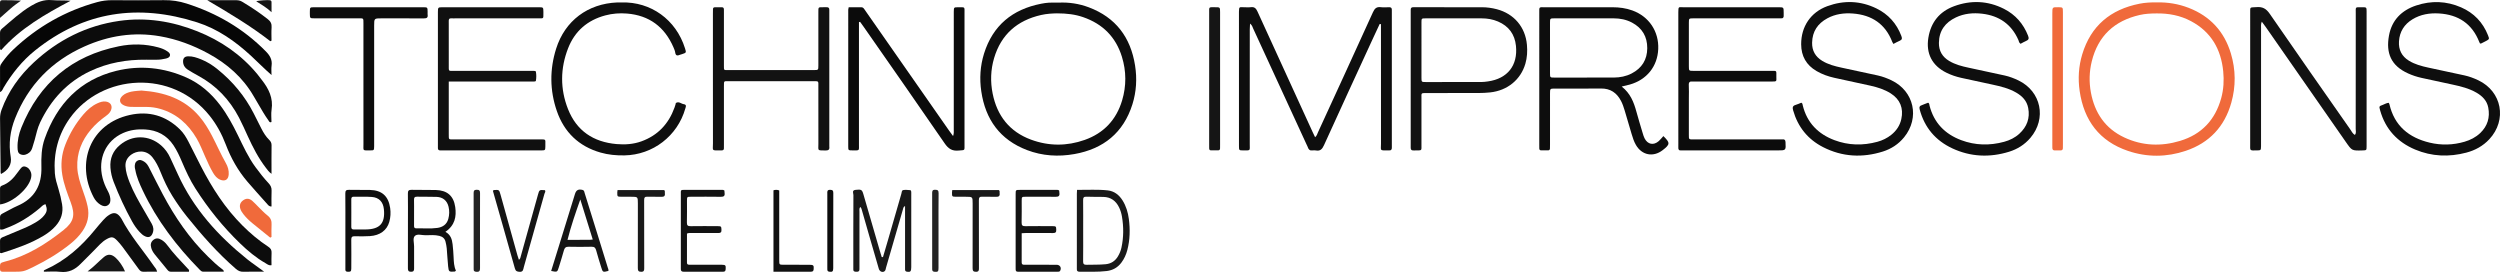
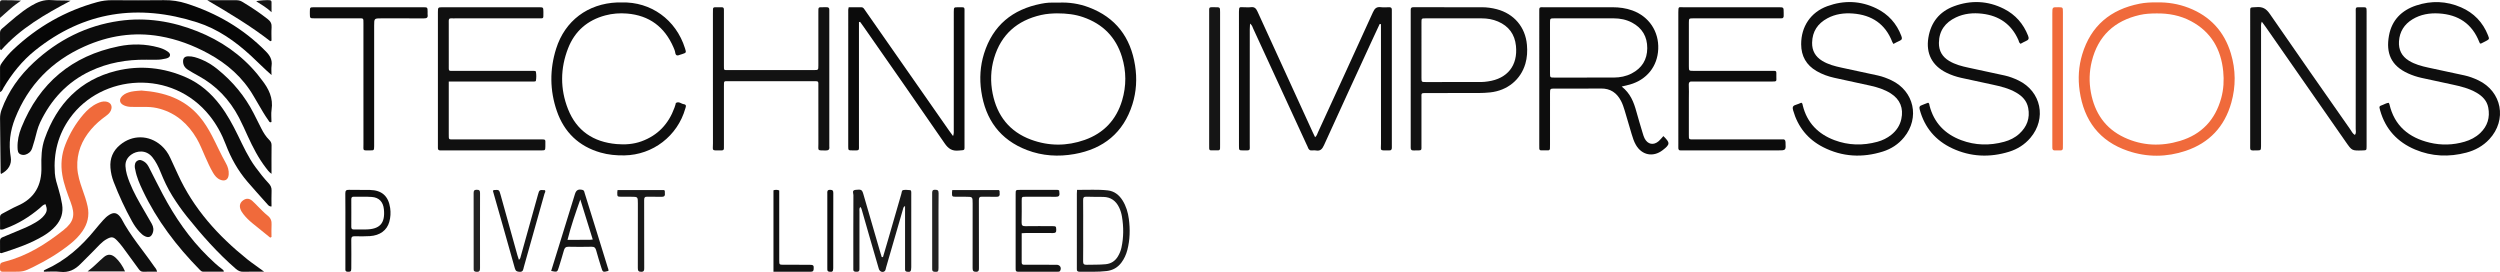
<svg xmlns="http://www.w3.org/2000/svg" version="1.1" id="Layer_1" x="0px" y="0px" width="1068.536px" height="116.26px" viewBox="0 0 1068.536 116.26" enable-background="new 0 0 1068.536 116.26" xml:space="preserve">
  <g>
    <path fill="#0C0C0C" d="M0.022,108.08c0-1.703,0.033-3.446-0.014-5.187c-0.024-0.906,0.514-1.265,1.212-1.555   c1.842-0.766,3.676-1.553,5.525-2.3c2.889-1.166,5.771-2.345,8.45-3.955c1.374-0.826,2.687-1.744,3.692-3.021   c1.264-1.607,1.382-2.561,0.588-4.763c-1.089,0.138-1.72,1.016-2.465,1.646c-4.369,3.698-9.158,6.679-14.546,8.653   c-0.728,0.267-1.425,0.759-2.443,0.451c0-1.708,0.036-3.458-0.015-5.205c-0.026-0.88,0.442-1.265,1.136-1.615   c2.139-1.078,4.2-2.327,6.393-3.277c7.298-3.164,10.376-8.839,10.162-16.579c-0.113-4.09,0.019-8.171,1.399-12.075   C24.352,44.419,34.201,34.092,49.7,30.281c10.148-2.495,20.342-1.453,30.013,2.868c5.822,2.601,10.475,6.68,14.323,11.722   c3.069,4.022,5.448,8.448,7.66,12.978c2.276,4.662,4.42,9.394,7.516,13.612c1.753,2.389,3.58,4.709,5.603,6.871   c0.86,0.919,1.33,1.882,1.264,3.206c-0.111,2.217-0.03,4.443-0.03,6.695c-0.982,0.101-1.403-0.548-1.852-1.048   c-2.829-3.154-5.674-6.296-8.43-9.513c-4.042-4.719-7.044-10.068-9.251-15.863c-1.69-4.437-3.912-8.568-6.872-12.287   c-16.11-20.237-46.287-17.875-59.763,0.959c-5.027,7.026-7.054,14.952-6.44,23.55c0.166,2.323,0.87,4.547,1.55,6.758   c0.659,2.142,1.164,4.308,1.54,6.518c0.607,3.577-0.403,6.63-2.765,9.298c-1.443,1.631-3.151,2.946-5.001,4.076   c-5.638,3.441-11.853,5.5-18.086,7.511C0.547,108.235,0.374,108.145,0.022,108.08z" />
    <path fill="#0E0E0E" d="M589.705,10.235c-1.042,2.237-2.094,4.47-3.125,6.712c-6.907,15.018-13.842,30.023-20.669,45.077   c-0.773,1.704-1.595,2.647-3.523,2.278c-0.463-0.089-0.964-0.066-1.436-0.003c-1.064,0.142-1.642-0.352-1.95-1.316   c-0.121-0.377-0.326-0.728-0.493-1.091c-7.614-16.538-15.227-33.077-22.848-49.612c-0.319-0.693-0.456-1.505-1.375-2.204   c-0.045,0.944-0.112,1.688-0.112,2.431c-0.006,16.317,0.003,32.635-0.011,48.952c-0.003,3.117,0.476,2.817-2.78,2.822   c-1.793,0.003-1.826-0.032-1.827-1.879c-0.008-19.117-0.001-38.234-0.01-57.35c-0.001-2.381,0.341-1.961,1.992-1.958   c1.04,0.003,2.093,0.107,3.116-0.024c1.552-0.2,2.219,0.55,2.821,1.872c7.81,17.151,15.672,34.278,23.524,51.41   c0.331,0.723,0.684,1.436,1.094,2.294c0.774-0.623,0.948-1.48,1.281-2.203c7.835-17.052,15.674-34.102,23.435-51.188   c0.722-1.589,1.517-2.427,3.339-2.19c1.18,0.154,2.397,0.055,3.595,0.022c0.815-0.022,1.172,0.329,1.149,1.131   c-0.016,0.559,0.001,1.12,0.001,1.68c0,18.557,0,37.114,0,55.671c0,0.48-0.024,0.961,0.004,1.439c0.052,0.9-0.312,1.363-1.252,1.28   c-0.079-0.007-0.16,0-0.24,0c-3.873-0.024-3.14,0.284-3.145-2.943c-0.025-16.237-0.012-32.475-0.012-48.712c0-0.765,0-1.53,0-2.295   C590.067,10.304,589.886,10.27,589.705,10.235z" />
    <path fill="#0C0C0C" d="M0.43,74.365c-0.265-0.527-0.167-1.096-0.173-1.649c-0.079-7.357-0.136-14.713-0.235-22.07   c-0.018-1.303,0.209-2.517,0.655-3.74c2.882-7.908,7.654-14.543,13.77-20.219c10.352-9.608,22.485-15.738,36.496-17.747   c11.483-1.646,22.624,0.143,33.364,4.421c10.05,4.003,18.738,9.951,25.677,18.328c0.662,0.8,1.266,1.648,1.909,2.464   c2.951,3.742,4.964,7.75,4.184,12.759c-0.267,1.714-0.042,3.505-0.042,5.241c-0.837,0.374-1.04-0.343-1.317-0.728   c-0.791-1.102-1.533-2.242-2.232-3.404c-1.359-2.258-2.693-4.533-4.009-6.816c-4.649-8.066-11.368-13.956-19.461-18.345   c-6.495-3.522-13.348-6.104-20.662-7.37c-11.226-1.944-21.977-0.225-32.284,4.382C22.075,26.129,12.079,36.341,6.428,50.641   c-2.089,5.286-2.817,10.786-1.84,16.466C5.121,70.206,3.576,72.765,0.43,74.365z" />
    <path fill="#0D0D0D" d="M693.141,36.99c3.736,2.944,5.178,6.709,6.267,10.693c0.841,3.078,1.777,6.13,2.69,9.188   c0.228,0.762,0.456,1.539,0.81,2.245c1.329,2.65,3.884,3.137,6.111,1.154c0.706-0.629,1.287-1.399,1.926-2.105   c2.965,2.898,2.929,3.529-0.305,6.023c-4.046,3.121-8.883,2.167-11.429-2.242c-0.847-1.466-1.353-3.063-1.834-4.668   c-1.008-3.363-1.985-6.735-2.986-10.1c-0.41-1.378-0.87-2.739-1.537-4.019c-1.818-3.485-4.538-5.39-8.627-5.329   c-6.554,0.098-13.11,0.019-19.665,0.029c-2.044,0.003-2.062,0.025-2.065,2.119c-0.009,7.275-0.003,14.549-0.004,21.824   c0,0.559-0.001,1.119-0.023,1.678c-0.018,0.451-0.254,0.774-0.719,0.784c-1.038,0.024-2.078,0.01-3.116-0.005   c-0.492-0.007-0.699-0.332-0.718-0.774c-0.024-0.559-0.014-1.119-0.014-1.678c0-18.706-0.003-37.413,0.002-56.119   c0.001-2.944-0.236-2.584,2.529-2.587c9.593-0.01,19.186-0.006,28.779-0.002c2.896,0.001,5.737,0.379,8.473,1.368   c7.109,2.568,11.39,8.965,11.064,16.515c-0.319,7.394-4.885,13.1-12.148,15.157C695.624,36.415,694.627,36.626,693.141,36.99z    M677.479,7.833c-4.317,0-8.633-0.007-12.949,0.003c-2.003,0.005-2.032,0.02-2.036,1.895c-0.013,7.194-0.014,14.388,0.001,21.582   c0.004,1.814,0.038,1.844,1.863,1.846c8.473,0.011,16.946,0.031,25.419-0.015c2.656-0.014,5.247-0.512,7.636-1.759   c4.364-2.277,6.627-5.881,6.645-10.81c0.018-4.911-2.144-8.581-6.496-10.905c-2.449-1.308-5.099-1.822-7.853-1.832   C685.632,7.827,681.555,7.837,677.479,7.833z" />
    <path fill="#0E0E0E" d="M452.41,1.123c4.441-0.214,8.783,0.436,12.93,1.993c11.545,4.335,17.923,12.858,19.81,24.897   c0.879,5.609,0.562,11.19-1.146,16.596c-3.844,12.165-12.391,19.028-24.762,21.236c-6.875,1.227-13.719,0.81-20.294-1.707   c-11.539-4.417-17.765-13.06-19.535-25.1c-0.801-5.45-0.464-10.871,1.176-16.126c3.767-12.072,12.177-18.926,24.428-21.319   c1.095-0.214,2.209-0.387,3.321-0.45C449.691,1.064,451.052,1.123,452.41,1.123z M451.732,5.709   c-1.857,0.031-4.33,0.149-6.757,0.702c-10.193,2.324-17.082,8.301-20.083,18.423c-1.477,4.981-1.636,10.097-0.616,15.181   c1.901,9.472,7.205,16.26,16.362,19.659c7.604,2.822,15.355,2.83,22.993,0.123c8.148-2.888,13.511-8.604,15.98-16.888   c1.847-6.194,1.821-12.455-0.09-18.646c-2.612-8.466-8.229-14.044-16.564-16.931C459.524,6.142,455.97,5.71,451.732,5.709z" />
    <path fill="#F06A3B" d="M921.838,1.022c4.691-0.104,9.243,0.634,13.622,2.329c9.191,3.56,15.223,10.111,18.051,19.509   c2.097,6.97,2.158,14.038,0.174,21.063c-2.887,10.222-9.39,17.139-19.434,20.529c-8.197,2.767-16.541,2.826-24.743,0.039   c-12.206-4.147-18.791-12.997-20.626-25.566c-0.772-5.291-0.451-10.568,1.088-15.678c3.681-12.22,12.099-19.195,24.467-21.655   C916.881,1.105,919.354,0.985,921.838,1.022z M921.697,5.736c-2.4,0.018-4.795,0.122-7.146,0.662   c-10.807,2.48-17.803,8.92-20.493,19.796c-1.09,4.407-1.202,8.869-0.38,13.322c1.609,8.72,6.106,15.398,14.26,19.226   c7.718,3.623,15.771,3.916,23.852,1.475c9.222-2.785,15.042-9.006,17.595-18.301c1.032-3.757,1.231-7.59,0.852-11.418   c-0.934-9.441-5.173-16.862-13.731-21.435C931.893,6.597,926.901,5.659,921.697,5.736z" />
    <path fill="#121212" d="M966.718,9.251c-0.452,1.136-0.309,2.004-0.309,2.832c-0.01,16.319-0.008,32.638-0.008,48.957   c0,0.48,0.01,0.96-0.002,1.44c-0.042,1.78-0.044,1.782-1.91,1.813c-0.48,0.008-0.962-0.026-1.44,0.006   c-0.883,0.059-1.373-0.247-1.297-1.214c0.037-0.477,0.006-0.959,0.006-1.439c0-18.639-0.003-37.278,0.003-55.917   c0.001-3.036-0.259-2.443,2.725-2.687c2.588-0.212,4.126,0.671,5.631,2.857c11.378,16.529,22.912,32.95,34.411,49.396   c0.578,0.826,0.997,1.809,1.964,2.382c0.71-0.811,0.367-1.732,0.369-2.557c0.025-16.399,0.012-32.798,0.025-49.197   c0.003-3.206-0.424-2.809,2.768-2.825c1.826-0.009,1.864,0.027,1.865,1.834c0.009,19.199,0.01,38.398-0.001,57.597   c-0.001,1.715-0.044,1.715-1.714,1.767c-4.544,0.14-4.544,0.141-7.126-3.564c-11.378-16.334-22.756-32.67-34.137-49.002   C968.017,10.976,967.454,10.25,966.718,9.251z" />
    <path fill="#0B0B0B" d="M367.132,9.451c0,0.772,0,1.545,0,2.317c0,16.633,0.005,33.266-0.005,49.899   c-0.002,2.893,0.396,2.604-2.751,2.609c-1.777,0.002-1.826-0.031-1.827-1.628c-0.01-19.512-0.004-39.024,0.004-58.536   c0-0.231,0.083-0.462,0.187-1.007c1.757,0,3.558,0.02,5.359-0.01c0.665-0.011,1.007,0.368,1.333,0.84   c0.681,0.986,1.369,1.968,2.055,2.951c11.391,16.318,22.781,32.636,34.174,48.952c0.479,0.687,0.985,1.355,1.696,2.33   c0.424-1.207,0.298-2.067,0.298-2.896c0.009-16.313,0.007-32.626,0.007-48.94c0-0.48-0.009-0.96,0.002-1.439   c0.041-1.767,0.044-1.798,1.894-1.787c3.04,0.017,2.688-0.369,2.69,2.659c0.009,18.632,0.007,37.265,0.001,55.897   c-0.001,2.868,0.299,2.402-2.502,2.679c-2.81,0.277-4.402-0.766-5.995-3.086c-11.489-16.735-23.147-33.354-34.754-50.009   c-0.452-0.649-0.927-1.282-1.391-1.923C367.448,9.366,367.29,9.408,367.132,9.451z" />
    <path fill="#0E0E0E" d="M863.627,18.717c-0.737-0.47-0.709-1.099-0.927-1.596c-2.967-6.767-8.236-10.399-15.466-11.258   c-3.866-0.459-7.689-0.114-11.253,1.578c-4.562,2.166-7.205,5.667-7.264,10.896c-0.039,3.453,1.48,5.969,4.385,7.712   c2.572,1.543,5.432,2.271,8.328,2.891c5.151,1.103,10.305,2.191,15.446,3.336c2.029,0.452,3.973,1.2,5.847,2.104   c9.717,4.69,12.119,16.287,5.094,24.55c-2.454,2.886-5.557,4.832-9.126,5.932c-8.263,2.546-16.447,2.203-24.299-1.476   c-7.106-3.33-11.792-8.843-13.867-16.51c-0.304-1.123-0.067-1.638,0.96-1.955c0.38-0.117,0.74-0.297,1.112-0.443   c0.518-0.203,1.039-0.4,1.514-0.582c0.585,0.292,0.499,0.843,0.609,1.272c1.879,7.324,6.566,12.121,13.514,14.732   c6.011,2.259,12.179,2.39,18.369,0.707c2.417-0.657,4.644-1.753,6.501-3.456c3.238-2.972,4.621-6.612,3.78-11.008   c-0.589-3.078-2.558-5.075-5.139-6.57c-3.153-1.826-6.651-2.662-10.169-3.42c-4.448-0.958-8.898-1.901-13.34-2.885   c-2.187-0.485-4.303-1.203-6.316-2.199c-6.143-3.039-8.803-8.239-7.702-14.974c1.076-6.579,4.761-11.137,10.937-13.425   c7.218-2.674,14.439-2.399,21.374,1.113c4.903,2.483,8.298,6.376,10.313,11.516c0.463,1.18,0.24,1.745-0.858,2.203   C865.177,17.839,864.423,18.301,863.627,18.717z" />
    <path fill="#0E0E0E" d="M1020.988,43.944c0.103,0.217,0.243,0.414,0.293,0.633c2.135,9.228,8.345,14.269,17.178,16.389   c4.964,1.191,10.003,1.061,14.944-0.39c2.481-0.728,4.75-1.886,6.65-3.681c3.17-2.997,4.265-6.693,3.464-10.918   c-0.56-2.957-2.532-4.92-5.049-6.374c-3.156-1.823-6.648-2.679-10.168-3.439c-4.45-0.961-8.902-1.908-13.349-2.885   c-1.954-0.429-3.846-1.063-5.674-1.885c-7.398-3.327-9.549-8.778-8.19-16.206c1.203-6.579,5.379-10.769,11.613-12.84   c6.463-2.148,12.936-1.936,19.201,0.797c5.444,2.375,9.312,6.387,11.504,11.943c0.645,1.635,0.615,1.652-0.991,2.52   c-0.632,0.341-1.275,0.667-1.924,0.975c-0.125,0.06-0.303,0.009-0.502,0.009c-0.09-0.18-0.213-0.383-0.298-0.6   c-3.073-7.866-8.998-11.753-17.267-12.239c-3.973-0.233-7.814,0.386-11.294,2.503c-3.535,2.15-5.501,5.292-5.77,9.412   c-0.233,3.565,1.143,6.385,4.24,8.285c2.562,1.572,5.417,2.327,8.313,2.956c5.151,1.118,10.309,2.201,15.457,3.329   c2.035,0.446,3.984,1.177,5.865,2.068c10.142,4.809,12.415,16.972,4.725,25.221c-2.698,2.894-6.052,4.725-9.82,5.719   c-7.409,1.955-14.761,1.673-21.857-1.31c-7.581-3.187-12.703-8.692-14.971-16.707c-0.545-1.925-0.421-1.793,1.187-2.422   C1019.3,44.493,1020.048,43.993,1020.988,43.944z" />
    <path fill="#0E0E0E" d="M809.272,18.78c-0.252-0.436-0.402-0.63-0.486-0.849c-2.964-7.707-8.759-11.533-16.815-12.153   c-3.804-0.293-7.518,0.2-10.932,2.045c-4.123,2.227-6.423,5.609-6.518,10.404c-0.069,3.454,1.411,5.997,4.299,7.768   c2.559,1.57,5.423,2.305,8.32,2.929c5.153,1.109,10.31,2.196,15.457,3.332c2.033,0.449,3.98,1.189,5.858,2.084   c9.665,4.608,12.181,16.025,5.375,24.351c-2.399,2.935-5.473,4.944-9.038,6.07c-8.764,2.769-17.388,2.323-25.612-1.89   c-6.507-3.334-10.771-8.635-12.778-15.722c-0.341-1.202-0.214-1.937,1.081-2.313c0.838-0.243,1.636-0.628,2.422-0.938   c0.576,0.262,0.531,0.816,0.638,1.241c1.835,7.359,6.551,12.133,13.491,14.755c6.011,2.271,12.183,2.395,18.379,0.714   c2.179-0.591,4.189-1.573,5.958-2.992c2.187-1.755,3.671-3.951,4.28-6.737c1.007-4.614-0.505-8.389-4.497-10.939   c-2.664-1.702-5.638-2.631-8.687-3.314c-5.144-1.151-10.307-2.217-15.452-3.368c-2.66-0.595-5.219-1.503-7.588-2.882   c-4.391-2.555-6.57-6.385-6.587-11.459c-0.025-7.542,4.052-13.674,11.175-16.28c7.07-2.587,14.149-2.361,20.965,0.952   c5.097,2.478,8.665,6.442,10.686,11.79c0.391,1.034,0.333,1.62-0.74,2.058C811.051,17.794,810.233,18.287,809.272,18.78z" />
-     <path fill="#0C0C0C" d="M116.048,113.343c-1.155,0.246-1.822-0.442-2.554-0.856c-4.069-2.299-7.608-5.296-10.951-8.524   c-7.283-7.032-13.571-14.879-19.029-23.4c-2.338-3.649-4.116-7.575-5.807-11.547c-1.002-2.355-2.077-4.67-3.489-6.816   c-2.898-4.408-7.036-6.588-12.249-6.877c-3.242-0.18-6.385,0.215-9.374,1.539c-7.375,3.268-10.86,10.918-8.761,19.17   c0.476,1.871,1.19,3.641,2.102,5.335c0.572,1.062,1.055,2.153,1.201,3.365c0.141,1.169,0.019,2.301-1.042,2.992   c-1.052,0.685-2.151,0.403-3.16-0.223c-1.254-0.777-2.209-1.863-2.888-3.148c-7.796-14.757-1.47-31.465,15.434-35.213   c8.124-1.801,15.364,0.251,21.394,6.144c1.567,1.531,2.693,3.37,3.684,5.292c1.794,3.479,3.525,6.99,5.315,10.471   c4.778,9.289,10.383,17.999,17.835,25.415c3.355,3.339,6.96,6.378,10.921,8.967c1.064,0.695,1.536,1.417,1.447,2.704   C115.958,109.867,116.048,111.615,116.048,113.343z" />
    <path fill="#0C0C0C" d="M717.343,33.489c0-9.438,0.006-18.877-0.004-28.315c-0.003-2.557,0.19-2.072,2.073-2.073   c13.598-0.007,27.195-0.006,40.793-0.002c2.154,0.001,2.154,0.014,2.163,2.257c0.002,0.4-0.026,0.802,0.004,1.199   c0.067,0.888-0.246,1.365-1.216,1.288c-0.556-0.044-1.119-0.007-1.679-0.007c-11.518,0-23.036,0-34.554,0   c-0.4,0-0.8-0.006-1.2,0.001c-1.844,0.031-1.863,0.032-1.877,1.803c-0.019,2.479-0.005,4.959-0.005,7.439   c0,3.759-0.01,7.519,0.004,11.278c0.007,1.905,0.027,1.927,1.996,1.928c10.958,0.008,21.916-0.005,32.874,0.009   c2.926,0.004,2.488-0.343,2.52,2.566c0.021,1.968,0.306,1.99-2.152,1.989c-10.718-0.005-21.436-0.002-32.154-0.002   c-0.48,0-0.965,0.045-1.439-0.008c-1.206-0.136-1.758,0.239-1.676,1.582c0.111,1.833,0.028,3.678,0.028,5.517   c0,5.199,0.006,10.398-0.003,15.597c-0.004,2.187-0.05,2.047,2.13,2.046c12.078-0.003,24.156-0.002,36.234-0.002   c0.56,0,1.123,0.038,1.679-0.007c0.901-0.072,1.223,0.254,1.271,1.206c0.177,3.509,0.217,3.507-3.336,3.507   c-13.198,0-26.395,0-39.593,0c-0.56,0-1.123-0.041-1.679,0.008c-0.985,0.087-1.259-0.415-1.206-1.291   c0.034-0.558,0.005-1.119,0.005-1.679C717.343,52.045,717.343,42.767,717.343,33.489z" />
    <path fill="#101010" d="M191.807,34.852c0,1.36,0,2.39,0,3.421c0,6.316,0,12.632,0,18.948c0,2.682-0.111,2.349,2.277,2.351   c6.956,0.007,13.911,0.003,20.867,0.003c5.357,0,10.713,0.005,16.07-0.002c2.342-0.003,2.075,0.012,2.074,2.081   c0,0.32,0.008,0.64-0.001,0.959c-0.047,1.633-0.049,1.633-1.787,1.679c-0.24,0.006-0.48,0.001-0.72,0.001   c-13.671,0-27.343,0-41.014,0c-0.48,0-0.959-0.003-1.439-0.008c-0.701-0.006-0.998-0.371-0.969-1.059c0.02-0.479,0-0.959,0-1.439   c0-18.708,0-37.416,0-56.124c0-0.16-0.001-0.32,0-0.48c0.022-2.066,0.022-2.085,2.095-2.086c13.671-0.006,27.343-0.006,41.014,0   c1.951,0.001,1.951,0.023,1.978,1.944c0.002,0.16,0.002,0.32,0,0.48c-0.024,2.592,0.246,2.317-2.297,2.318   c-11.753,0.007-23.505,0.003-35.258,0.003c-0.56,0-1.123,0.044-1.678-0.008c-0.966-0.091-1.289,0.358-1.219,1.259   c0.037,0.477,0.006,0.959,0.006,1.439c0,5.676-0.012,11.353,0.005,17.029c0.009,3.176-0.316,2.714,2.622,2.719   c10.713,0.017,21.426,0.006,32.14,0.007c0.56,0,1.119-0.002,1.679,0.009c0.323,0.006,0.744,0.047,0.802,0.377   c0.221,1.258,0.212,2.535,0.005,3.793c-0.054,0.329-0.475,0.372-0.794,0.379c-0.559,0.013-1.119,0.009-1.679,0.009   c-10.633,0-21.266,0-31.9,0C193.814,34.852,192.94,34.852,191.807,34.852z" />
    <path fill="#060606" d="M116.048,32.061c-3.151-2.723-5.867-5.546-8.748-8.202c-6.769-6.239-14.214-11.478-23.042-14.306   C59.111,1.498,35.838,4.82,14.982,21.567C9.51,25.96,5.168,31.395,1.554,37.41c-0.389,0.647-0.547,1.495-1.533,1.957   c0-3.616,0.012-7.098-0.008-10.58c-0.005-0.878,0.478-1.503,0.941-2.148c1.402-1.954,2.952-3.788,4.699-5.438   C15.949,11.468,27.894,4.638,41.58,0.896c2.092-0.572,4.21-0.83,6.392-0.816c7.357,0.049,14.716,0.089,22.073-0.013   c3.324-0.046,6.511,0.431,9.659,1.434c12.941,4.121,24.352,10.745,33.926,20.466c1.733,1.76,2.807,3.554,2.451,6.11   C115.898,29.381,116.048,30.731,116.048,32.061z" />
    <path fill="#121212" d="M602.958,33.736c0-9.276,0-18.551,0-27.827c0-0.56,0.017-1.12,0.002-1.679   c-0.022-0.788,0.305-1.199,1.133-1.142c0.318,0.022,0.639,0.001,0.959,0.001c9.436,0,18.871-0.005,28.307,0.006   c2.166,0.003,4.303,0.293,6.399,0.845c7.379,1.944,12.212,7.636,12.877,15.225c0.239,2.722,0.106,5.426-0.671,8.077   c-1.992,6.803-7.665,11.46-15.033,12.251c-1.666,0.179-3.35,0.258-5.026,0.264c-7.436,0.028-14.873,0.017-22.31,0.01   c-2.313-0.002-2.043,0.034-2.043,2.112c-0.001,6.717,0,13.434,0,20.151c0,2.251,0.269,2.28-2.161,2.265   c-0.4-0.002-0.802-0.026-1.199,0.003c-0.954,0.071-1.284-0.411-1.239-1.297c0.028-0.558,0.004-1.119,0.004-1.679   C602.958,52.128,602.958,42.932,602.958,33.736z M621.765,7.841c-4.153,0-8.306-0.011-12.459,0.005   c-1.709,0.007-1.746,0.034-1.749,1.669c-0.014,7.907-0.013,15.814-0.001,23.721c0.003,1.799,0.032,1.826,1.846,1.829   c7.907,0.01,15.814,0.012,23.72-0.009c0.953-0.003,1.911-0.124,2.857-0.258c8.356-1.185,12.818-6.826,11.965-15.191   c-0.505-4.957-3.082-8.45-7.676-10.414c-2.232-0.954-4.582-1.349-7.002-1.348C629.432,7.844,625.599,7.844,621.765,7.841z" />
    <path fill="#0E0E0E" d="M265.73,1.046c12.402-0.354,23.196,7.295,27.053,19.613c0.583,1.862,0.581,1.864-1.252,2.474   c-0.303,0.101-0.624,0.158-0.914,0.286c-1.068,0.472-1.815,0.458-2.023-0.978c-0.112-0.776-0.45-1.533-0.768-2.264   C284.048,11.488,277.506,6.579,268,5.792c-3.131-0.259-6.244-0.022-9.281,0.789c-7.622,2.034-13.043,6.706-15.904,14.039   c-3.359,8.608-3.434,17.39-0.046,25.991c3.673,9.324,10.88,14.096,20.747,14.966c3.611,0.318,7.197,0.081,10.648-1.168   c7.001-2.533,11.591-7.443,14.114-14.376c0.164-0.45,0.301-0.91,0.445-1.367c0.072-0.228,0.059-0.578,0.209-0.672   c1.241-0.774,2.211,0.381,3.332,0.534c0.563,0.076,1.089,0.367,0.864,1.133c-0.067,0.23-0.139,0.458-0.204,0.689   c-3.324,11.762-13.868,19.864-26.061,20.065c-3.462,0.057-6.877-0.255-10.203-1.213c-9.293-2.678-15.532-8.685-18.664-17.762   c-3.037-8.804-3.087-17.774-0.292-26.641c3.767-11.951,13.552-19.24,26.105-19.749C264.45,1.024,265.09,1.046,265.73,1.046z" />
    <path fill="#121212" d="M304.712,33.605c0-9.276,0-18.552,0.001-27.829c0-0.639-0.001-1.279,0.024-1.918   c0.018-0.461,0.283-0.737,0.747-0.745c1.039-0.018,2.078-0.023,3.117-0.01c0.609,0.008,0.805,0.41,0.809,0.952   c0.004,0.56,0.006,1.12,0.006,1.679c0,7.437,0.002,14.874-0.001,22.311c-0.001,2.109-0.078,1.906,1.967,1.906   c12.155,0,24.31,0.003,36.465-0.004c1.911-0.001,1.929-0.024,1.931-1.959c0.008-7.517,0.003-15.034,0.003-22.551   c0-2.588-0.153-2.339,2.302-2.349c0.4-0.002,0.801,0.019,1.199-0.002c0.788-0.043,1.202,0.279,1.172,1.105   c-0.018,0.479,0.001,0.959,0.001,1.439c0,18.712,0,37.425,0,56.137c0,0.32-0.036,0.644,0.005,0.959   c0.173,1.324-0.498,1.614-1.685,1.588c-3.573-0.079-2.977,0.241-2.987-2.886c-0.025-8.077-0.003-16.153-0.012-24.23   c-0.003-2.707,0.304-2.487-2.385-2.488c-11.915-0.004-23.83-0.005-35.745,0.001c-2.284,0.001-2.233-0.346-2.232,2.142   c0.002,8.317,0.001,16.633,0,24.95c0,0.56,0.007,1.12-0.012,1.679c-0.016,0.458-0.266,0.731-0.729,0.779   c-0.238,0.025-0.478,0.033-0.717,0.033c-4.017-0.015-3.218,0.279-3.232-3.1C304.687,51.998,304.712,42.801,304.712,33.605z" />
    <path fill="#0D0D0D" d="M112.906,116.127c-2.951,0-5.904-0.061-8.852,0.028c-1.305,0.039-2.264-0.394-3.224-1.226   c-7.764-6.73-14.541-14.381-20.946-22.378c-2.249-2.809-4.308-5.754-6.216-8.807c-2.04-3.263-3.641-6.736-5.077-10.295   c-0.898-2.227-1.947-4.371-3.471-6.26c-2.721-3.371-6.786-2.736-9.029-1.094c-1.647,1.205-2.569,2.802-2.462,4.915   c0.123,2.431,0.881,4.697,1.763,6.928c1.679,4.247,3.944,8.195,6.249,12.122c1.091,1.859,2.174,3.724,3.233,5.601   c0.746,1.322,0.924,2.713,0.311,4.145c-0.625,1.461-1.631,1.855-3.086,1.231c-0.981-0.42-1.73-1.141-2.439-1.903   c-1.259-1.353-2.297-2.872-3.193-4.48c-3.036-5.446-5.628-11.104-7.886-16.912c-0.754-1.939-1.215-3.962-1.376-6.052   c-0.305-3.96,1.051-7.21,4.092-9.746c5.284-4.406,12.345-4.325,17.543,0.175c1.722,1.491,3.003,3.297,3.944,5.363   c1.059,2.324,2.156,4.63,3.211,6.956c6.701,14.764,17.244,26.39,29.742,36.417C108.028,112.693,110.504,114.275,112.906,116.127z" />
    <path fill="#F06A3B" d="M5.026,116.147c-1.279,0-2.557-0.014-3.836,0.005c-0.785,0.011-1.188-0.313-1.186-1.126   c0.006-2.434-0.189-2.638,2.076-3.213c9.486-2.404,17.586-7.506,25.128-13.521c4.42-3.525,5.021-6.466,2.996-11.868   c-1.429-3.812-2.892-7.601-3.572-11.653c-0.748-4.454-0.335-8.77,1.299-12.945c1.848-4.719,4.392-9.051,7.705-12.903   c1.679-1.953,3.579-3.656,5.95-4.749c1.17-0.54,2.383-0.963,3.701-0.764c2.081,0.314,2.948,1.956,2.075,3.874   c-0.447,0.982-1.22,1.656-2.074,2.271c-2.342,1.687-4.516,3.572-6.386,5.776c-3.978,4.689-6.141,10.061-5.865,16.274   c0.143,3.221,1.108,6.275,2.173,9.295c0.849,2.408,1.702,4.809,2.24,7.321c0.84,3.922-0.011,7.44-2.269,10.678   c-1.429,2.049-3.18,3.795-5.123,5.35c-4.824,3.862-10.084,7.037-15.621,9.752C10.007,116.176,9.942,116.153,5.026,116.147z" />
    <path fill="#0C0C0C" d="M62.436,25.516c-8.257-0.085-16.228,1.295-23.746,4.822c-9.901,4.644-16.863,12.194-21.529,21.975   c-1.143,2.396-1.661,4.991-2.35,7.532c-0.313,1.154-0.657,2.302-1.043,3.434c-0.259,0.761-0.659,1.479-1.303,1.981   c-1.06,0.827-2.276,1.237-3.582,0.746c-1.271-0.478-1.341-1.67-1.381-2.808c-0.106-3.008,0.527-5.922,1.632-8.662   c7.67-19.021,21.56-30.683,41.681-34.757c5.618-1.137,11.286-1.048,16.871,0.478c1.317,0.36,2.589,0.839,3.724,1.605   c0.658,0.444,1.433,0.963,1.233,1.871c-0.192,0.872-1.068,1.142-1.851,1.317c-1.248,0.278-2.508,0.492-3.8,0.472   C65.475,25.498,63.955,25.516,62.436,25.516z" />
    <path fill="#0C0C0C" d="M155.336,35.915c0-8.634-0.003-17.267,0.002-25.901c0.001-2.359,0.096-2.179-2.231-2.179   c-6.235,0.001-12.471,0.007-18.706-0.003c-1.941-0.003-1.942-0.024-1.967-1.951c-0.004-0.32-0.006-0.64,0-0.959   c0.036-1.79,0.037-1.819,1.872-1.82c15.509-0.008,31.017-0.008,46.526-0.001c1.913,0.001,1.913,0.026,1.936,1.988   c0.005,0.4-0.049,0.807,0.009,1.198c0.197,1.331-0.47,1.578-1.647,1.569c-5.995-0.044-11.991-0.02-17.987-0.02   c-3.226,0-3.226,0-3.226,3.111c0,16.708,0,33.415,0,50.123c0,0.48,0.01,0.96-0.002,1.439c-0.041,1.729-0.044,1.773-1.684,1.768   c-3.382-0.01-2.882,0.337-2.889-2.7C155.323,53.023,155.336,44.469,155.336,35.915z" />
    <path fill="#F06A3B" d="M60.474,38.697c9.669,0.693,18.285,3.476,24.744,11.073c2.135,2.511,3.843,5.306,5.365,8.212   c2.037,3.891,3.791,7.925,5.961,11.751c0.835,1.473,1.334,3.088,1.213,4.818c-0.157,2.235-1.57,3.101-3.638,2.259   c-1.408-0.573-2.293-1.695-3.042-2.948c-1.316-2.199-2.322-4.55-3.372-6.881c-1.18-2.621-2.197-5.345-3.651-7.807   c-3.613-6.115-8.613-10.652-15.61-12.645c-1.85-0.527-3.743-0.814-5.674-0.818c-2.158-0.004-4.316-0.024-6.474-0.024   c-1.134,0-2.243-0.17-3.27-0.637c-2.051-0.933-2.291-2.624-0.623-4.156c1.036-0.951,2.33-1.388,3.654-1.704   c0.85-0.203,1.736-0.261,2.609-0.358C59.299,38.762,59.937,38.735,60.474,38.697z" />
    <path fill="#0C0C0C" d="M116.048,74.297c-1.204-0.868-1.759-1.73-2.371-2.523c-3.19-4.136-5.561-8.743-7.728-13.469   c-1.23-2.682-2.414-5.391-3.78-8.003c-4.025-7.698-9.757-13.765-17.44-17.925c-1.542-0.835-3.066-1.711-4.546-2.651   c-1.214-0.771-1.902-1.935-1.934-3.399c-0.033-1.474,0.674-2.218,2.163-2.261c1.959-0.056,3.773,0.596,5.555,1.304   c2.544,1.01,4.833,2.472,6.954,4.181c6.49,5.23,11.732,11.494,15.527,18.939c1.087,2.132,2.157,4.273,3.237,6.409   c0.905,1.79,1.951,3.49,3.391,4.903c0.661,0.649,1.008,1.32,0.994,2.297C116.015,66.006,116.048,69.915,116.048,74.297z" />
    <path fill="#191919" d="M377.398,109.893c0.707-2.408,1.422-4.814,2.12-7.225c1.911-6.595,3.816-13.193,5.719-19.79   c0.175-0.605,0.144-1.515,0.792-1.635c0.995-0.185,2.059-0.03,3.09,0.036c0.129,0.008,0.308,0.342,0.337,0.544   c0.058,0.392,0.031,0.797,0.031,1.197c0.001,10.4,0.005,20.799-0.003,31.199c-0.001,1.785-0.388,2.154-1.798,1.923   c-0.565-0.093-0.854-0.358-0.851-0.934c0.003-0.56-0.004-1.12-0.004-1.68c0-7.68,0-15.36,0-23.039c0-0.78,0-1.559,0-2.452   c-0.815,0.429-0.809,1.122-0.974,1.687c-2.392,8.202-4.764,16.409-7.139,24.615c-0.174,0.603-0.157,1.307-0.778,1.684   c-0.856,0.519-1.993-0.012-2.324-1.139c-1.418-4.826-2.811-9.66-4.205-14.493c-0.995-3.452-1.971-6.91-2.969-10.362   c-0.149-0.514-0.217-1.077-0.766-1.598c-0.52,0.707-0.327,1.476-0.328,2.174c-0.015,7.6-0.009,15.2-0.009,22.799   c0,0.56-0.017,1.12-0.001,1.68c0.023,0.856-0.449,1.082-1.215,1.072c-0.785-0.011-1.471-0.053-1.404-1.115   c0.025-0.398,0.001-0.8,0.001-1.2c0-10.16-0.019-20.32,0.039-30.479c0.004-0.745-0.774-2.03,0.916-2.217   c2.427-0.268,2.775-0.109,3.342,1.841c2.385,8.204,4.764,16.409,7.148,24.613c0.221,0.761,0.461,1.516,0.692,2.274   C377.036,109.88,377.217,109.886,377.398,109.893z" />
    <path fill="#0D0D0D" d="M95.66,116.122c-2.961,0-5.876-0.007-8.791,0.005c-0.732,0.003-1.148-0.472-1.596-0.928   c-9.789-9.986-18.187-20.974-24.212-33.664c-1.369-2.882-2.664-5.799-3.238-8.972c-0.071-0.392-0.209-0.781-0.22-1.174   c-0.03-1.068,0.112-2.097,1.152-2.707c1.068-0.627,2.006-0.125,2.902,0.427c1.063,0.655,1.645,1.707,2.193,2.782   c1.883,3.695,3.735,7.407,5.674,11.072c5.218,9.863,11.471,18.982,19.484,26.817c1.885,1.843,3.803,3.648,5.914,5.237   C95.216,115.239,95.618,115.397,95.66,116.122z" />
    <path fill="#0E0E0E" d="M67.153,116.128c-2.126,0-4.027-0.035-5.926,0.015c-0.943,0.024-1.468-0.508-1.95-1.167   c-1.606-2.191-3.204-4.388-4.807-6.581c-1.415-1.936-2.775-3.918-4.462-5.634c-1.543-1.57-2.304-1.677-4.237-0.659   c-1.141,0.601-2.13,1.419-3.039,2.322c-1.248,1.239-2.45,2.524-3.688,3.774c-1.519,1.533-3.071,3.033-4.579,4.577   c-2.407,2.464-5.143,3.842-8.752,3.407c-2.284-0.275-4.627-0.051-6.937-0.051c-0.216-0.586,0.21-0.69,0.566-0.849   c8.599-3.836,15.411-9.89,21.283-17.119c1.108-1.365,2.261-2.695,3.424-4.014c0.794-0.901,1.671-1.727,2.703-2.356   c1.874-1.142,3.206-0.89,4.586,0.846c0.198,0.249,0.393,0.51,0.539,0.791c3.831,7.341,9.28,13.57,13.948,20.336   C66.271,114.409,66.894,114.951,67.153,116.128z" />
    <path fill="#151515" d="M521.482,33.704c0,9.347,0,18.693,0,28.04c0,0.559,0.008,1.119-0.012,1.677   c-0.015,0.438-0.213,0.811-0.682,0.825c-1.115,0.035-2.233,0.037-3.348-0.003c-0.487-0.018-0.61-0.437-0.621-0.858   c-0.015-0.559-0.01-1.118-0.01-1.677c0-18.693-0.003-37.386,0.003-56.079c0.001-2.865-0.285-2.525,2.58-2.537   c2.066-0.008,2.086,0.014,2.088,2.094C521.486,14.691,521.482,24.197,521.482,33.704z" />
    <path fill="#191919" d="M460.344,81.138c4.417,0.077,8.802-0.256,13.161,0.242c2.774,0.317,4.842,1.951,6.312,4.314   c1.502,2.415,2.294,5.071,2.664,7.873c0.59,4.477,0.496,8.919-0.649,13.309c-0.508,1.949-1.328,3.757-2.543,5.374   c-1.57,2.091-3.656,3.271-6.251,3.589c-3.822,0.468-7.66,0.251-11.491,0.313c-0.881,0.014-1.371-0.278-1.29-1.234   c0.027-0.317,0.003-0.639,0.003-0.958c0-10.386-0.001-20.771,0.003-31.157C460.263,82.328,460.308,81.854,460.344,81.138z    M462.963,98.522c0,4.388,0.036,8.777-0.024,13.165c-0.016,1.166,0.368,1.515,1.507,1.484c2.71-0.073,5.424,0.024,8.131-0.24   c2.321-0.226,4.039-1.357,5.229-3.333c0.705-1.17,1.228-2.429,1.516-3.755c0.96-4.417,0.959-8.857,0.211-13.307   c-0.226-1.348-0.614-2.641-1.205-3.865c-1.364-2.823-3.555-4.452-6.762-4.51c-2.393-0.044-4.79,0.018-7.179-0.09   c-1.221-0.055-1.458,0.429-1.445,1.526C462.994,89.904,462.964,94.213,462.963,98.522z" />
-     <path fill="#101010" d="M190.37,99.094c2.26,1.252,2.819,3.156,3.074,5.303c0.218,1.831,0.336,3.66,0.427,5.497   c0.098,1.983,0.142,3.978,0.993,5.751c-0.236,0.223-0.34,0.411-0.457,0.419c-2.511,0.174-2.617,0.147-2.873-2.27   c-0.27-2.543-0.365-5.105-0.593-7.654c-0.085-0.949-0.292-1.893-0.515-2.821c-0.33-1.374-1.23-2.143-2.613-2.495   c-1.981-0.503-3.983-0.309-5.971-0.281c-1.567,0.022-3.566-0.744-4.59,0.369c-0.898,0.976-0.246,2.907-0.264,4.414   c-0.037,3.119-0.034,6.24,0.002,9.359c0.011,0.957-0.184,1.479-1.308,1.474c-1.096-0.005-1.341-0.478-1.337-1.457   c0.025-6.8,0.013-13.6,0.013-20.399c0-3.84,0.042-7.68-0.024-11.519c-0.021-1.229,0.304-1.688,1.606-1.652   c3.438,0.094,6.88-0.011,10.318,0.076c4.847,0.123,7.626,2.476,8.311,7.266C195.152,92.555,194.456,96.314,190.37,99.094z    M176.976,90.758c0,1.913,0.008,3.826-0.004,5.739c-0.004,0.623,0.09,1.111,0.879,1.095c3.026-0.061,6.069,0.238,9.075-0.176   c2.271-0.313,4.029-1.467,4.685-3.851c0.475-1.725,0.521-3.483,0.108-5.203c-0.627-2.615-2.421-4.112-5.109-4.213   c-2.786-0.105-5.579-0.007-8.367-0.083c-1.122-0.03-1.311,0.487-1.285,1.434C177.008,87.25,176.973,89.005,176.976,90.758z" />
    <path fill="#F06A3B" d="M881.723,33.641c0,9.269,0,18.538-0.001,27.807c0,0.639-0.001,1.279-0.02,1.917   c-0.016,0.551-0.283,0.907-0.864,0.919c-0.878,0.019-1.757,0.015-2.636,0.013c-0.702-0.002-0.991-0.401-0.996-1.062   c-0.003-0.479-0.012-0.959-0.012-1.438c-0.001-18.698-0.002-37.395,0.001-56.093c0-2.658,0.008-2.658,2.576-2.615   c1.917,0.032,1.945,0.032,1.947,2.026C881.729,14.623,881.723,24.132,881.723,33.641z" />
    <path fill="#121212" d="M452.713,81.429c0.028,0.32,0.047,0.711,0.099,1.099c0.174,1.304-0.464,1.601-1.665,1.584   c-4.236-0.059-8.473-0.033-12.71-0.018c-1.712,0.006-1.738,0.032-1.748,1.66c-0.019,3.118,0.063,6.237-0.037,9.352   c-0.043,1.342,0.492,1.583,1.666,1.567c3.836-0.054,7.674-0.036,11.511-0.012c1.572,0.01,1.568,0.113,1.627,1.604   c0.044,1.094-0.414,1.347-1.407,1.337c-3.837-0.039-7.674-0.019-11.511-0.012c-0.555,0.001-1.11,0.052-1.85,0.09   c0,4.193,0.012,8.341-0.009,12.489c-0.005,0.937,0.565,0.995,1.258,0.993c2.078-0.007,4.157-0.001,6.235-0.001   c2.478,0,4.956-0.015,7.434,0.006c1.454,0.012,2.187,1.244,1.546,2.515c-0.283,0.561-0.789,0.45-1.246,0.45   c-5.516,0.007-11.032,0.004-16.548,0.004c-0.08,0-0.16-0.009-0.24-0.003c-0.713,0.048-1.022-0.309-1.013-0.996   c0.004-0.32-0.005-0.639-0.005-0.959c0-10.392-0.004-20.784,0.003-31.177c0.001-1.813,0.023-1.835,1.785-1.839   c5.116-0.011,10.232-0.006,15.349,0C451.706,81.161,452.201,81.055,452.713,81.429z" />
-     <path fill="#121212" d="M309.614,81.418c0.026,0.326,0.04,0.716,0.091,1.101c0.169,1.275-0.405,1.616-1.637,1.596   c-4.234-0.068-8.469-0.036-12.704-0.021c-1.704,0.006-1.729,0.032-1.739,1.66c-0.019,3.116,0.06,6.234-0.036,9.348   c-0.041,1.323,0.462,1.591,1.651,1.572c3.834-0.059,7.67-0.036,11.505-0.014c1.542,0.009,1.56,0.138,1.621,1.615   c0.046,1.109-0.439,1.336-1.419,1.325c-3.675-0.038-7.351-0.022-11.026-0.009c-0.707,0.002-1.43-0.121-2.298,0.232   c0,4.077,0.012,8.222-0.009,12.368c-0.005,0.954,0.591,0.969,1.269,0.968c3.436-0.004,6.872-0.001,10.307,0   c1.119,0,2.238-0.017,3.356,0.004c1.568,0.03,1.708,0.236,1.618,1.831c-0.043,0.766-0.262,1.154-1.121,1.151   c-5.593-0.025-11.186-0.026-16.779,0.002c-0.93,0.005-1.325-0.351-1.268-1.262c0.02-0.318,0.001-0.639,0.001-0.959   c0-10.227-0.001-20.455,0.001-30.682c0-2.184-0.222-2.093,2.04-2.091c4.954,0.005,9.908-0.004,14.862,0.009   C308.443,81.165,309.019,81.009,309.614,81.418z" />
    <path fill="#151515" d="M235.573,115.817c1.206-3.886,2.41-7.757,3.607-11.631c2.191-7.09,4.374-14.183,6.57-21.271   c0.527-1.7,1.463-2.173,3.185-1.756c0.832,0.202,0.813,0.908,0.99,1.471c1.769,5.633,3.516,11.274,5.264,16.914   c1.535,4.954,3.061,9.911,4.595,14.865c0.141,0.454,0.381,0.885,0.256,1.384c-2.403,0.62-2.409,0.622-3.107-1.662   c-0.723-2.366-1.488-4.721-2.121-7.111c-0.293-1.106-0.753-1.59-1.968-1.561c-3.276,0.079-6.556,0.075-9.832,0.001   c-1.194-0.027-1.69,0.466-1.988,1.541c-0.66,2.383-1.406,4.743-2.13,7.108C238.207,116.352,238.2,116.349,235.573,115.817z    M253.352,102.371c-1.799-5.789-3.56-11.456-5.321-17.122c-2.03,5.741-3.967,11.321-5.467,17.262c3.357,0,6.375,0.004,9.392-0.005   C252.345,102.504,252.733,102.432,253.352,102.371z" />
    <path fill="#0E0E0E" d="M147.62,98.56c0-5.274,0.037-10.548-0.027-15.821c-0.015-1.253,0.346-1.642,1.604-1.604   c2.954,0.089,5.913-0.019,8.868,0.047c5.159,0.116,7.952,2.613,8.698,7.724c0.291,1.998,0.17,3.992-0.377,5.939   c-1.01,3.592-3.968,5.797-8.295,6.07c-2.15,0.136-4.315,0.122-6.469,0.059c-1.183-0.035-1.496,0.41-1.482,1.531   c0.052,4.075,0.037,8.15,0.009,12.225c-0.009,1.317-0.294,1.464-1.559,1.412c-1.154-0.047-0.964-0.837-0.965-1.522   C147.616,109.267,147.62,103.913,147.62,98.56z M150.159,90.973c0,1.993,0.024,3.987-0.012,5.98   c-0.015,0.818,0.295,1.147,1.113,1.132c1.674-0.03,3.349,0.007,5.023-0.012c6.095-0.066,8.408-2.643,7.794-8.665   c-0.319-3.126-2.074-5.013-5.197-5.23c-2.54-0.177-5.1-0.057-7.65-0.102c-0.845-0.015-1.098,0.362-1.083,1.157   C150.182,87.145,150.159,89.059,150.159,90.973z" />
    <path fill="#151515" d="M221.788,111.055c0.65-0.463,0.672-1.048,0.82-1.579c2.443-8.765,4.887-17.53,7.337-26.293   c0.58-2.073,0.59-2.07,2.947-1.896c0.45,0.566-0.051,1.06-0.185,1.541c-2.917,10.456-5.857,20.905-8.821,31.347   c-0.26,0.916-0.216,2.117-1.832,2.009c-1.113-0.075-1.663-0.299-1.996-1.493c-3.084-11.064-6.251-22.105-9.382-33.113   c0.173-0.16,0.273-0.336,0.385-0.344c2.283-0.159,2.283-0.155,2.886,2.008c2.399,8.611,4.795,17.223,7.199,25.833   C221.327,109.727,221.562,110.364,221.788,111.055z" />
    <path fill="#0E0E0E" d="M0.016,21.033c0-2.303,0.022-4.607-0.012-6.909c-0.011-0.781,0.218-1.361,0.823-1.875   c4.017-3.412,7.882-7.015,12.44-9.735c2.712-1.618,5.496-2.766,8.808-2.467c2.65,0.239,5.338,0.048,8.08,0.286   C19.304,6.069,8.745,12.088,0.504,21.419C0.341,21.291,0.179,21.162,0.016,21.033z" />
    <path fill="#0D0D0D" d="M115.543,17.621c-8.437-6.578-17.592-12.017-26.94-17.524c0.588,0,1.176,0,1.764,0   c3.434,0,6.867,0.015,10.3-0.01c0.976-0.007,1.884,0.089,2.75,0.606c3.841,2.293,7.561,4.756,11.078,7.53   c1.171,0.924,1.702,1.944,1.588,3.471c-0.141,1.881-0.034,3.781-0.034,5.673C115.881,17.452,115.712,17.537,115.543,17.621z" />
    <path fill="#191919" d="M263.945,81.241c6.674,0,13.29,0,19.92,0c0.478,0.35,0.233,0.873,0.3,1.32   c0.193,1.297-0.423,1.621-1.638,1.561c-1.915-0.094-3.842,0.046-5.757-0.05c-1.209-0.061-1.46,0.405-1.453,1.517   c0.043,6.88,0.021,13.76,0.021,20.64c0,2.8-0.016,5.6,0.009,8.4c0.008,0.895-0.071,1.527-1.244,1.545   c-1.185,0.019-1.492-0.453-1.488-1.563c0.031-9.2,0.018-18.4,0.017-27.6c0-2.913-0.001-2.913-2.896-2.913   c-1.36,0-2.72,0.013-4.08-0.003c-1.828-0.022-1.833-0.032-1.827-1.837C263.83,81.948,263.897,81.638,263.945,81.241z" />
    <path fill="#191919" d="M407.008,81.242c6.672,0,13.289,0,19.921,0c0.494,0.336,0.255,0.862,0.32,1.309   c0.19,1.297-0.428,1.628-1.643,1.571c-1.916-0.091-3.842,0.043-5.757-0.048c-1.19-0.057-1.476,0.381-1.467,1.508   c0.048,5.999,0.022,11.999,0.022,17.999c0,3.68-0.012,7.36,0.008,11.039c0.005,0.883-0.046,1.534-1.23,1.554   c-1.2,0.021-1.482-0.48-1.478-1.575c0.029-9.2,0.017-18.399,0.016-27.599c0-2.902-0.001-2.902-2.912-2.902   c-1.36,0-2.72,0.013-4.08-0.003c-1.833-0.023-1.838-0.033-1.833-1.833C406.895,81.95,406.961,81.639,407.008,81.242z" />
    <path fill="#101010" d="M330.59,116.129c0-11.802,0-23.279,0-34.792c0.834-0.256,1.589-0.29,2.466,0.066c0,0.776,0,1.564,0,2.352   c0,9.185-0.006,18.369,0.005,27.554c0.002,1.811,0.031,1.839,1.843,1.849c3.674,0.02,7.348-0.007,11.022,0.012   c1.782,0.009,1.956,0.256,1.846,1.87c-0.056,0.831-0.422,1.098-1.199,1.096C341.306,116.123,336.039,116.129,330.59,116.129z" />
-     <path fill="#0E0E0E" d="M0.019,87.379c0-2.308,0.007-4.589-0.004-6.871c-0.003-0.655,0.31-0.991,0.915-1.21   c2.904-1.05,4.905-3.177,6.626-5.629c0.229-0.326,0.46-0.651,0.714-0.957c0.652-0.785,1.211-1.842,2.465-1.519   c1.334,0.343,2.148,1.345,2.534,2.631c0.256,0.851,0.146,1.742-0.095,2.597C11.875,81.019,5.113,86.741,0.019,87.379z" />
-     <path fill="#101010" d="M80.755,116.13c-2.537,0-5.141-0.007-7.745,0.005c-0.621,0.003-1.035-0.287-1.412-0.749   c-1.815-2.228-3.666-4.425-5.464-6.667c-0.648-0.808-1.182-1.708-1.479-2.719c-0.445-1.513-0.15-2.624,0.9-3.452   c1.079-0.851,2.152-0.859,3.542,0.004c0.892,0.554,1.666,1.267,2.282,2.1c2.667,3.606,5.779,6.818,8.822,10.093   C80.495,115.062,81.016,115.311,80.755,116.13z" />
    <path fill="#F06A3B" d="M115.498,101.572c-2.528-2.041-5.069-4.068-7.581-6.13c-1.422-1.168-2.752-2.437-3.885-3.9   c-0.542-0.7-1.036-1.432-1.306-2.276c-0.5-1.561-0.024-2.841,1.334-3.741c1.243-0.824,2.48-0.772,3.734,0.289   c0.851,0.721,1.59,1.572,2.393,2.352c1.376,1.335,2.671,2.775,4.17,3.954c1.346,1.058,1.821,2.266,1.715,3.919   c-0.111,1.735-0.025,3.483-0.025,5.225C115.864,101.367,115.681,101.469,115.498,101.572z" />
    <path fill="#232323" d="M401.138,98.647c0,5.28,0.011,10.559-0.007,15.839c-0.006,1.59-0.215,1.741-1.548,1.688   c-0.794-0.031-1.194-0.336-1.154-1.148c0.008-0.16-0.002-0.32-0.002-0.48c0-10.639,0.005-21.279-0.01-31.918   c-0.001-0.892,0.036-1.529,1.225-1.523c1.087,0.006,1.542,0.238,1.526,1.463C401.1,87.927,401.139,93.287,401.138,98.647z" />
    <path fill="#232323" d="M205.157,98.506c0,5.359-0.017,10.717,0.014,16.076c0.006,1.055-0.207,1.664-1.448,1.605   c-0.905-0.043-1.355-0.327-1.27-1.263c0.007-0.079,0-0.16,0-0.24c0-10.717,0.01-21.435-0.017-32.152   c-0.003-0.986,0.225-1.407,1.308-1.432c1.225-0.028,1.444,0.476,1.434,1.57C205.13,87.948,205.157,93.227,205.157,98.506z" />
    <path fill="#0C0C0C" d="M356.145,98.572c0,5.35,0.013,10.701-0.009,16.051c-0.006,1.427-0.385,1.692-1.688,1.508   c-0.597-0.084-0.826-0.38-0.835-0.93c-0.005-0.319-0.006-0.639-0.006-0.958c0-10.461-0.001-20.922,0.002-31.383   c0-0.852-0.219-1.761,1.228-1.732c1.081,0.022,1.334,0.386,1.327,1.394C356.124,87.871,356.145,93.222,356.145,98.572z" />
    <path fill="#151515" d="M53.432,115.998c-5.146,0-10.253,0-15.993,0c2.815-2.084,4.75-4.296,6.996-6.155   c1.707-1.413,3.282-1.217,4.943,0.27C50.913,111.486,52.618,113.943,53.432,115.998z" />
    <path fill="#191919" d="M0.003,7.664c0-2.55,0.006-4.514-0.003-6.479c-0.003-0.64,0.18-1.094,0.917-1.095   c2.665-0.001,5.33-0.001,8.037,0.19C7.352,1.422,5.817,2.51,4.408,3.767C3.076,4.956,1.735,6.133,0.003,7.664z" />
    <path fill="#151515" d="M116.06,5.217c-2.044-1.964-4.333-3.244-6.549-4.668c0.921-0.365,5.188-0.623,5.949-0.432   c0.649,0.163,0.584,0.648,0.594,1.11c0.013,0.635,0.005,1.271,0.006,1.906C116.06,3.828,116.06,4.522,116.06,5.217z" />
  </g>
</svg>